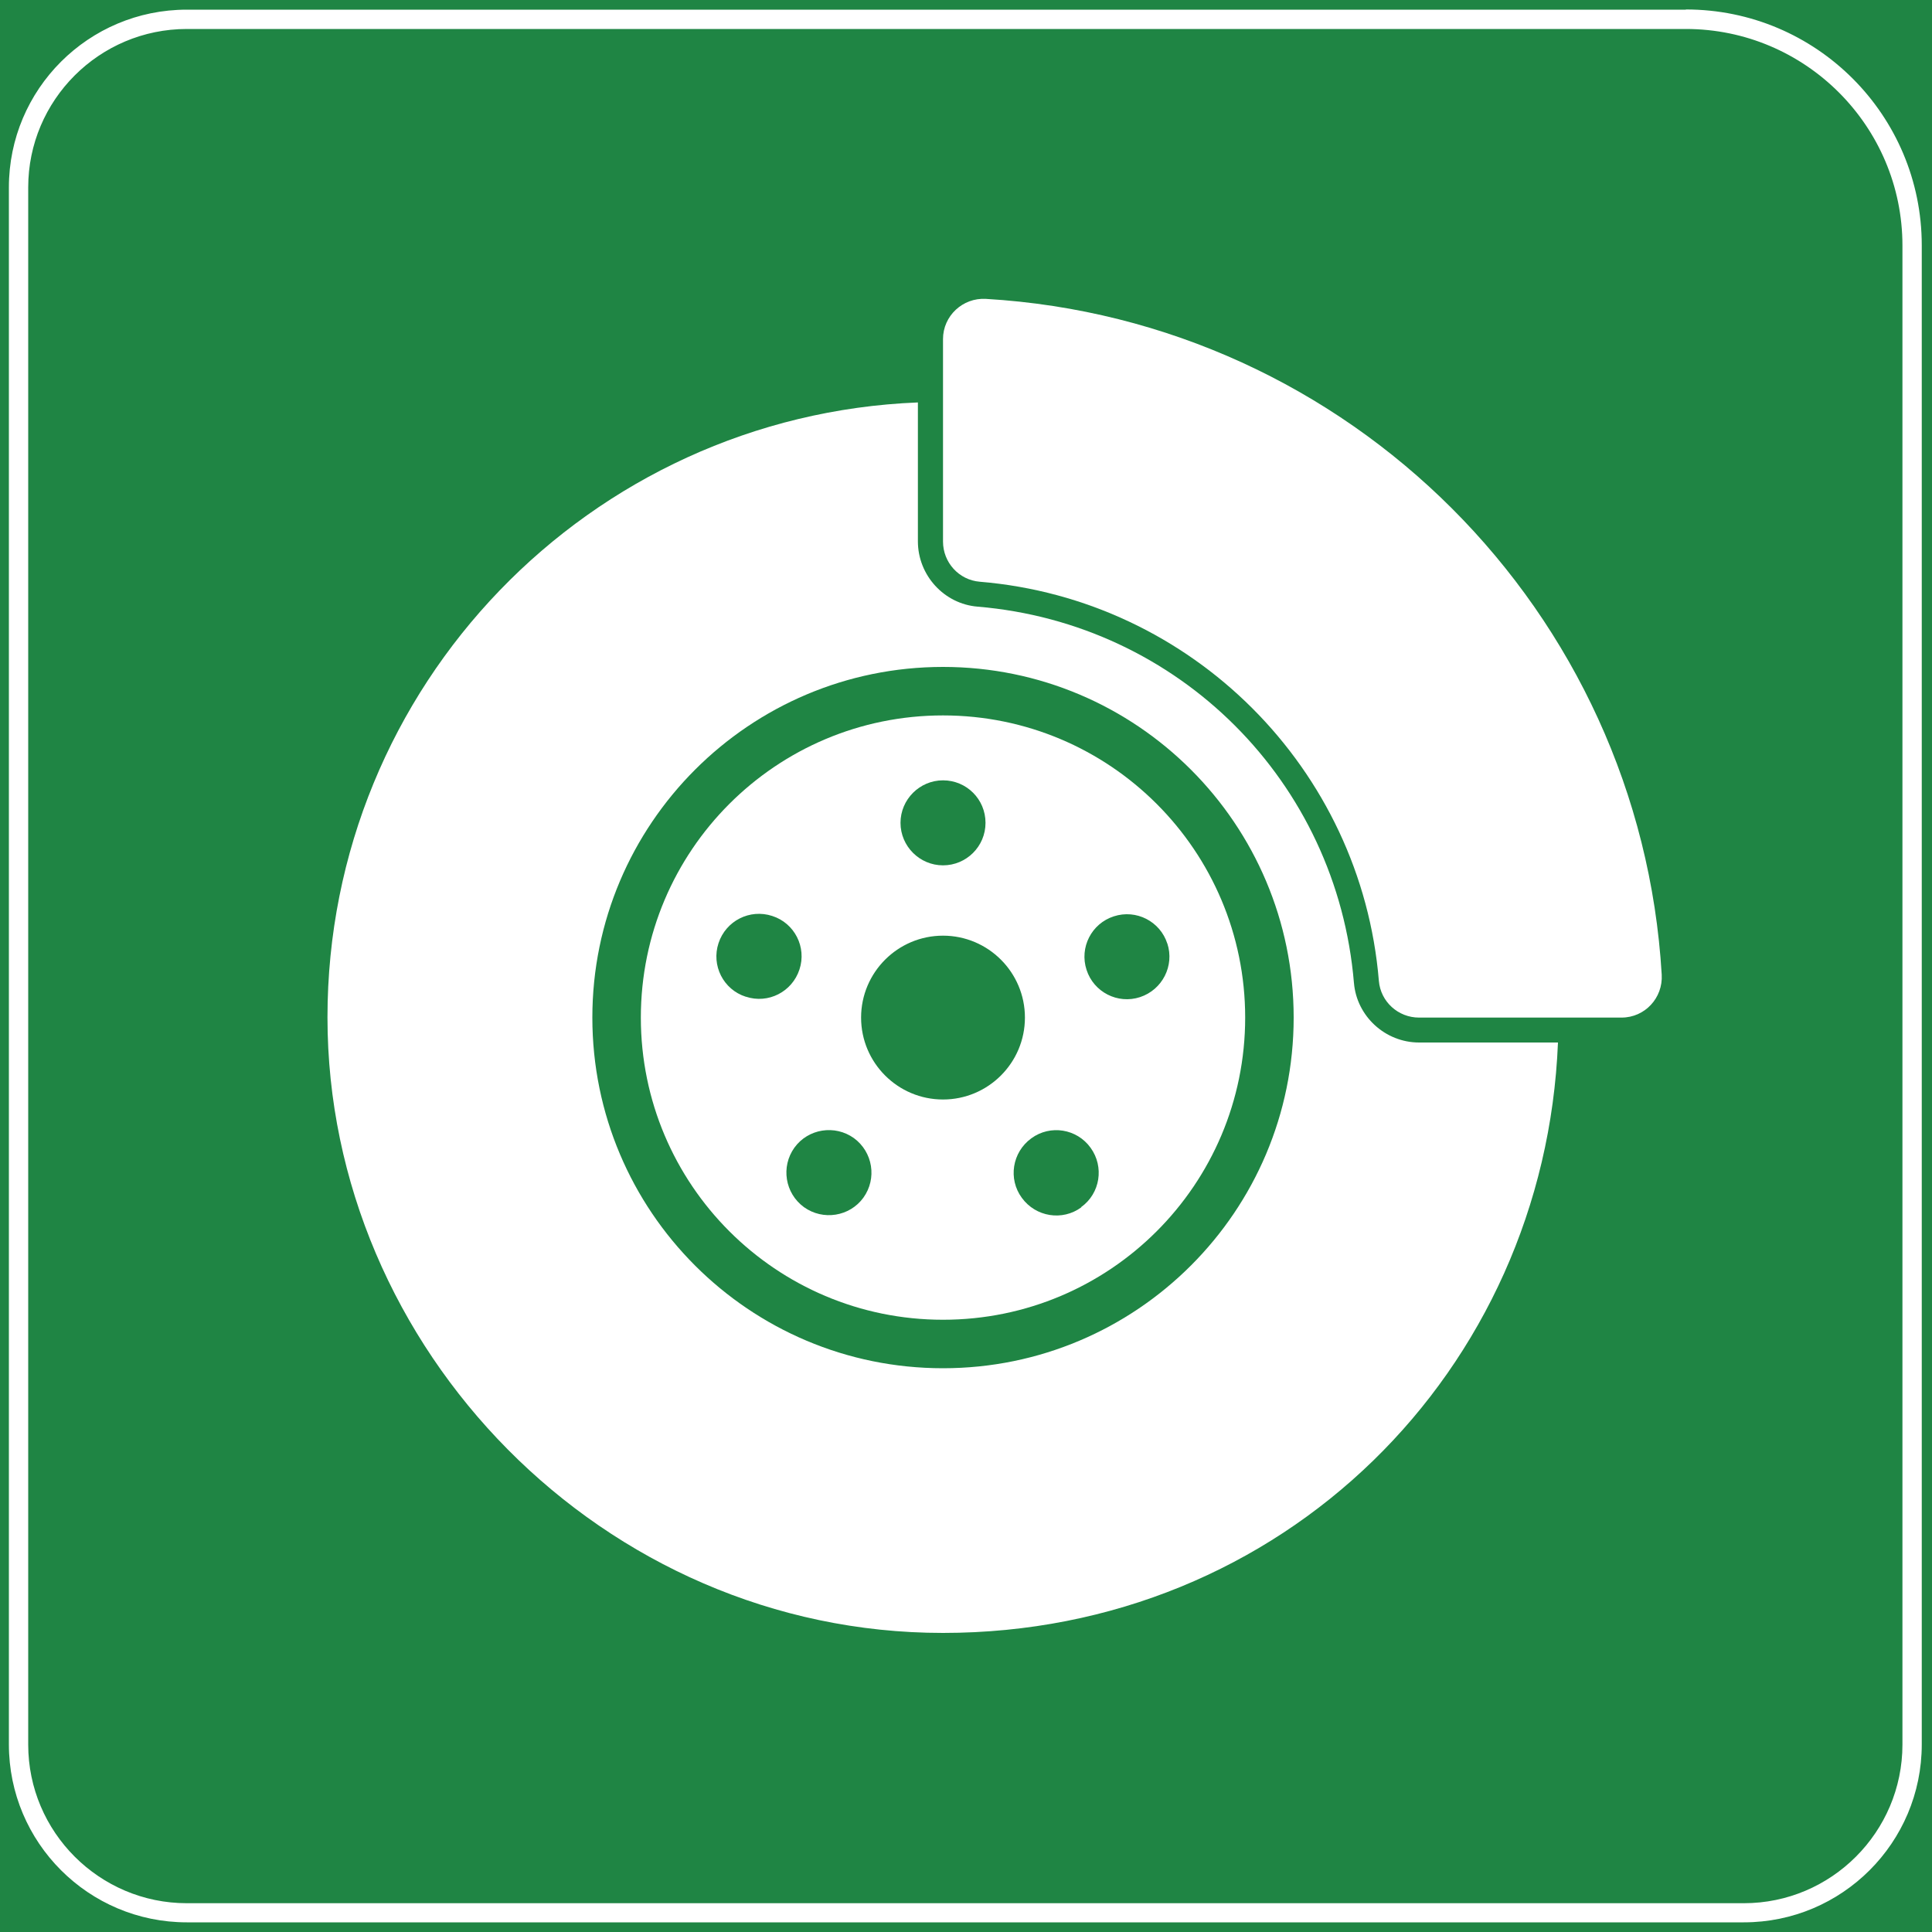
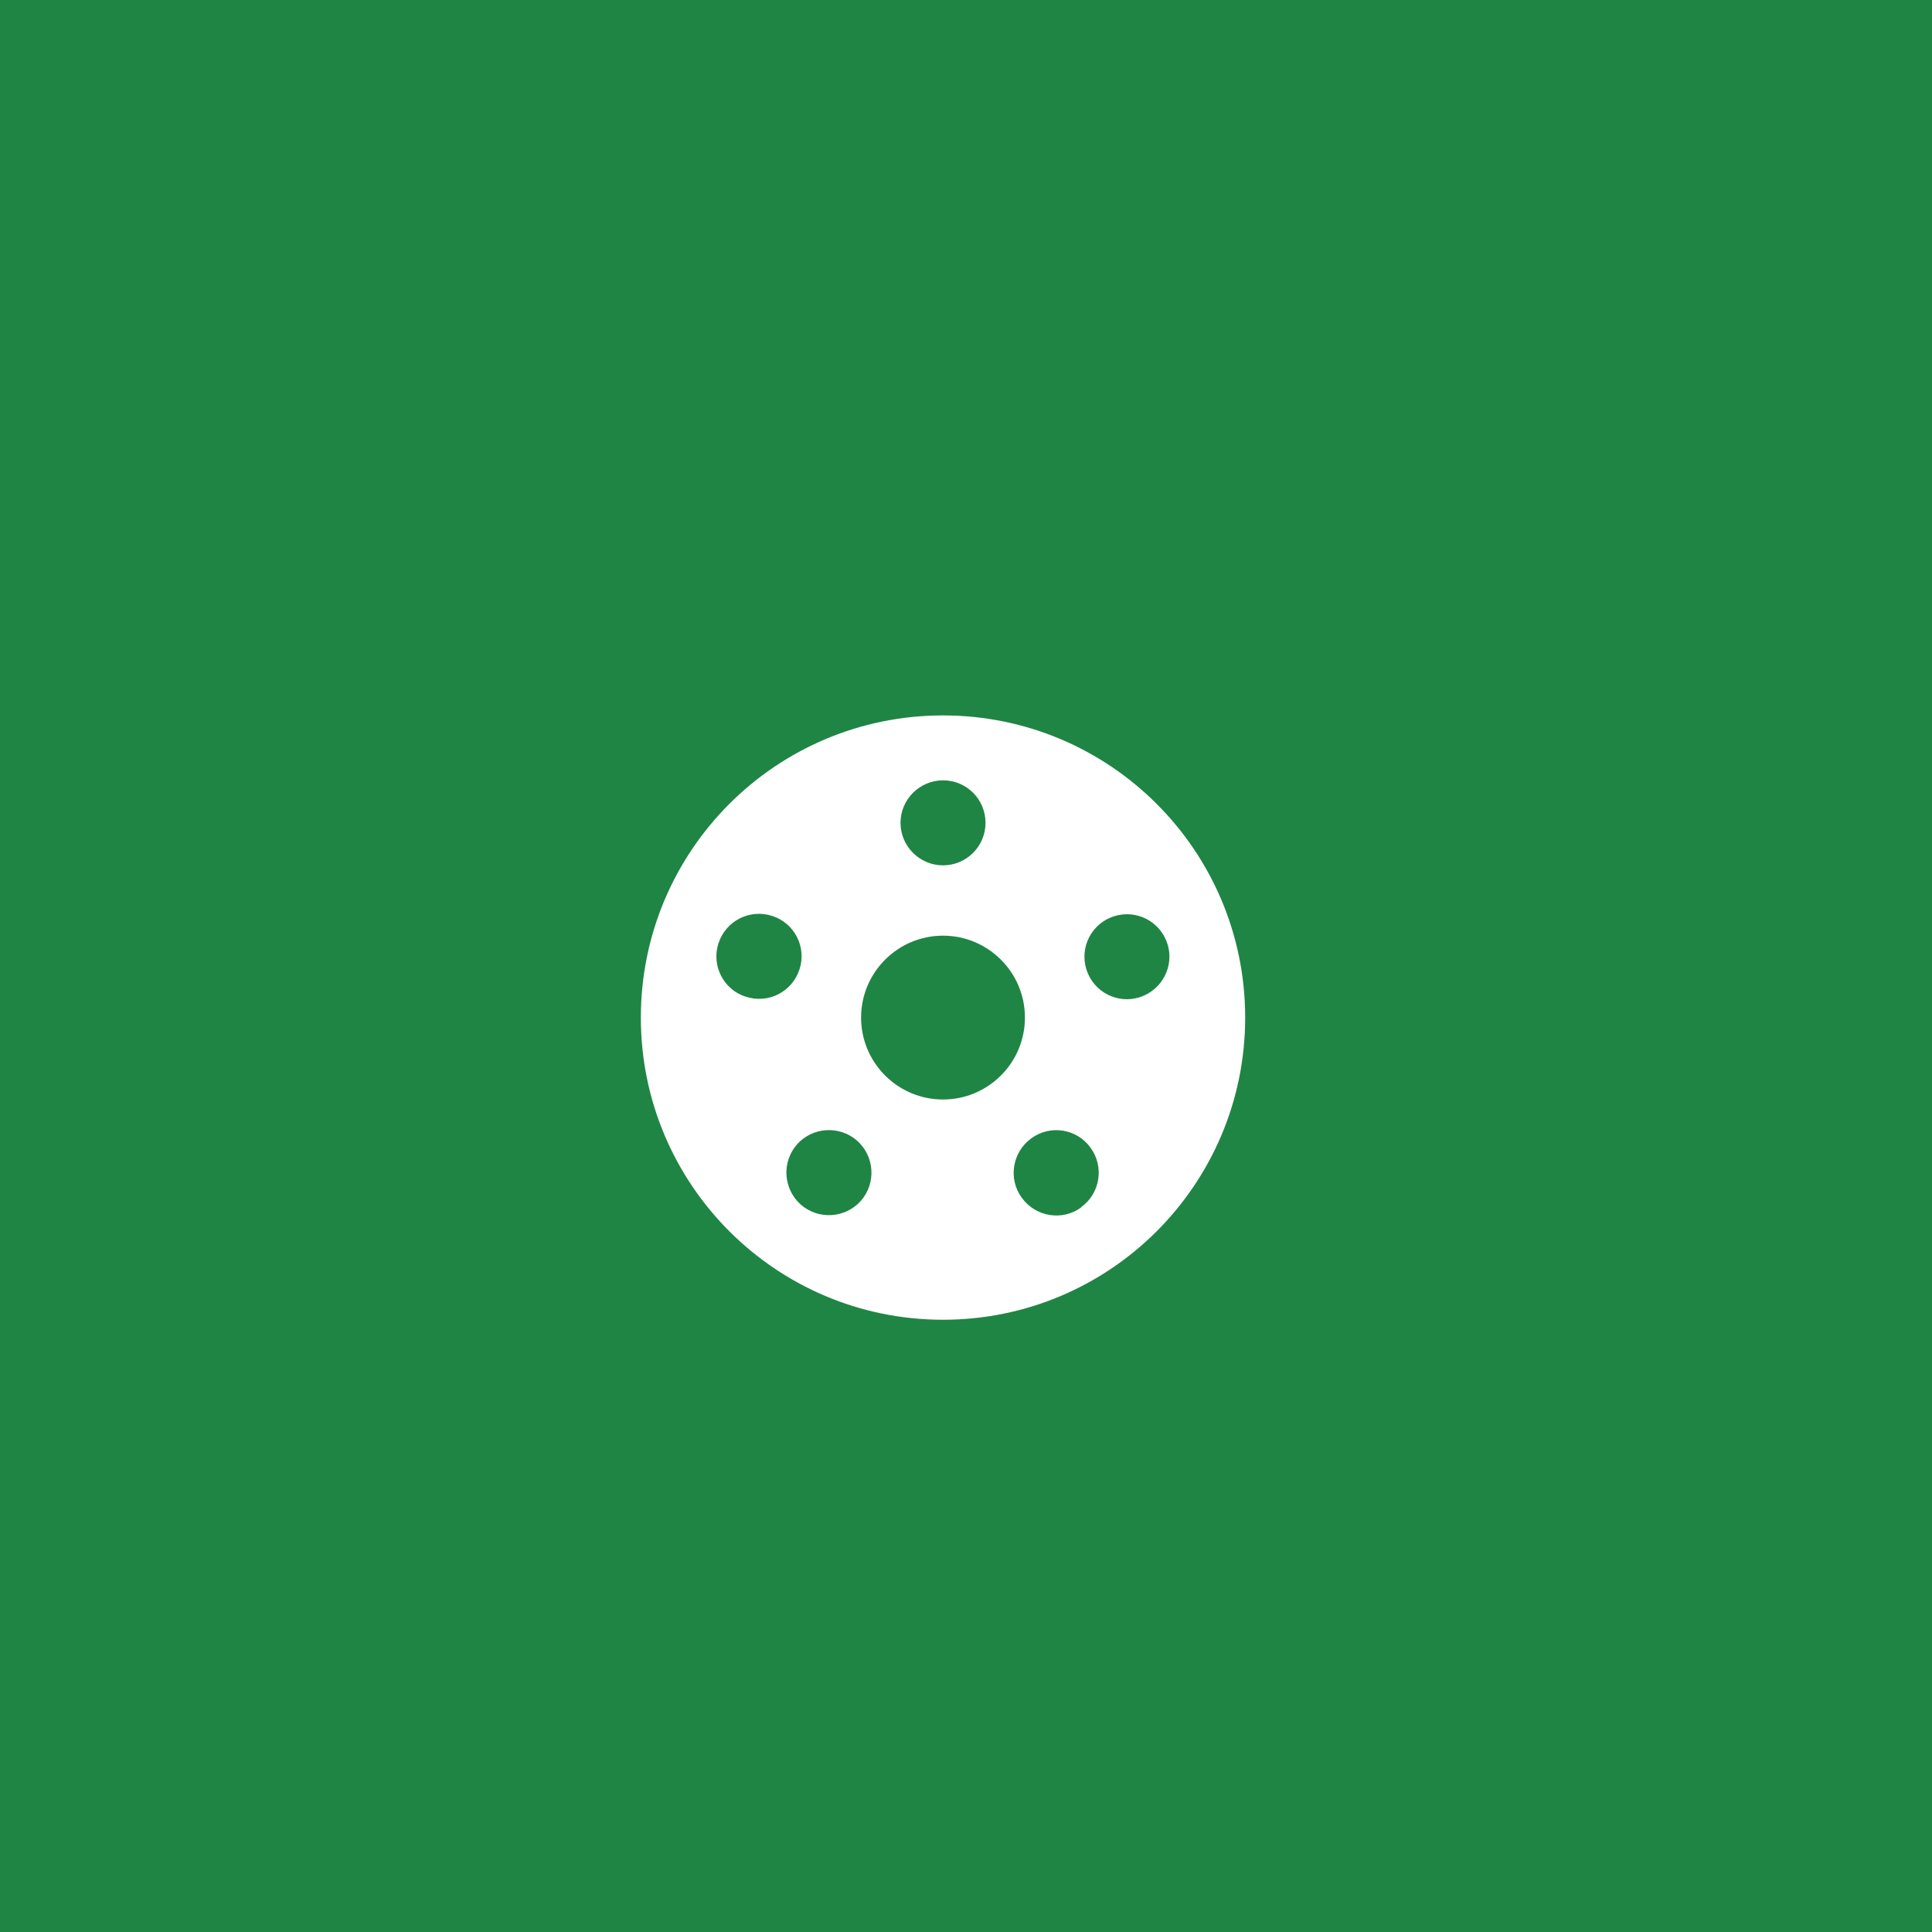
<svg xmlns="http://www.w3.org/2000/svg" version="1.1" viewBox="0 0 100 100">
  <defs>
    <style>
      .cls-1 {
        fill: #1f8544;
      }

      .cls-2 {
        fill: #fff;
      }
    </style>
  </defs>
  <g>
    <g id="_图层_1" data-name="图层_1">
      <rect class="cls-1" width="100" height="100" />
-       <path class="cls-2" d="M87.26,1.5c6.18,0,11.21,5.03,11.21,11.21v77.59c0,4.52-3.68,8.21-8.21,8.21H9.67c-4.52,0-8.21-3.68-8.21-8.21V9.7C1.46,5.18,5.14,1.5,9.67,1.5h77.59M87.26.5H9.67C4.58.5.46,4.62.46,9.7v80.59c0,5.08,4.12,9.21,9.21,9.21h80.59c5.08,0,9.21-4.12,9.21-9.21V12.7c0-6.74-5.46-12.21-12.21-12.21h0Z" />
      <g>
        <path class="cls-2" d="M48.81,37.03c-8.64,0-15.64,7-15.64,15.64s7,15.64,15.64,15.64,15.64-7,15.64-15.64-7-15.64-15.64-15.64ZM48.81,40.39c1.22,0,2.2.98,2.2,2.2s-.99,2.2-2.2,2.2-2.2-.99-2.2-2.2.99-2.2,2.2-2.2ZM38.6,51.59c-1.16-.37-1.79-1.62-1.41-2.77.38-1.16,1.62-1.79,2.78-1.41,1.16.37,1.79,1.62,1.41,2.77-.38,1.16-1.62,1.79-2.77,1.41ZM44.69,61.99c-.71.98-2.09,1.2-3.08.49-.98-.72-1.2-2.09-.49-3.08.71-.98,2.09-1.2,3.08-.49.98.72,1.2,2.09.49,3.08ZM48.81,56.91c-2.34,0-4.24-1.9-4.24-4.24s1.9-4.24,4.24-4.24,4.24,1.9,4.24,4.24-1.9,4.24-4.24,4.24ZM55.97,62.49c-.98.72-2.36.5-3.08-.49-.72-.98-.5-2.36.49-3.08.98-.72,2.36-.5,3.07.49.71.98.5,2.36-.49,3.07ZM60.42,48.83c.38,1.16-.26,2.4-1.41,2.78-1.16.38-2.4-.26-2.77-1.41-.38-1.16.26-2.4,1.41-2.77,1.16-.38,2.4.26,2.77,1.41Z" />
-         <path class="cls-2" d="M86.01,50.45c-1.11-18.81-16.17-33.87-34.98-34.98-1.2-.07-2.22.88-2.22,2.08v10.48c0,1.08.82,1.99,1.9,2.08,10.99.91,19.75,9.67,20.66,20.66.09,1.08,1,1.9,2.08,1.9h10.48c1.21,0,2.15-1.02,2.08-2.22Z" />
-         <path class="cls-2" d="M70.08,50.88c-.87-10.42-9.06-18.61-19.48-19.48-1.73-.14-3.09-1.62-3.09-3.38v-7.19c-16.99.68-30.56,14.67-30.56,31.83s14.27,31.86,31.86,31.86,31.15-13.57,31.83-30.56h-7.19c-1.75,0-3.23-1.36-3.37-3.09ZM48.81,70.82c-10.03,0-18.15-8.13-18.15-18.15s8.13-18.15,18.15-18.15,18.15,8.13,18.15,18.15-8.13,18.15-18.15,18.15Z" />
      </g>
    </g>
  </g>
</svg>